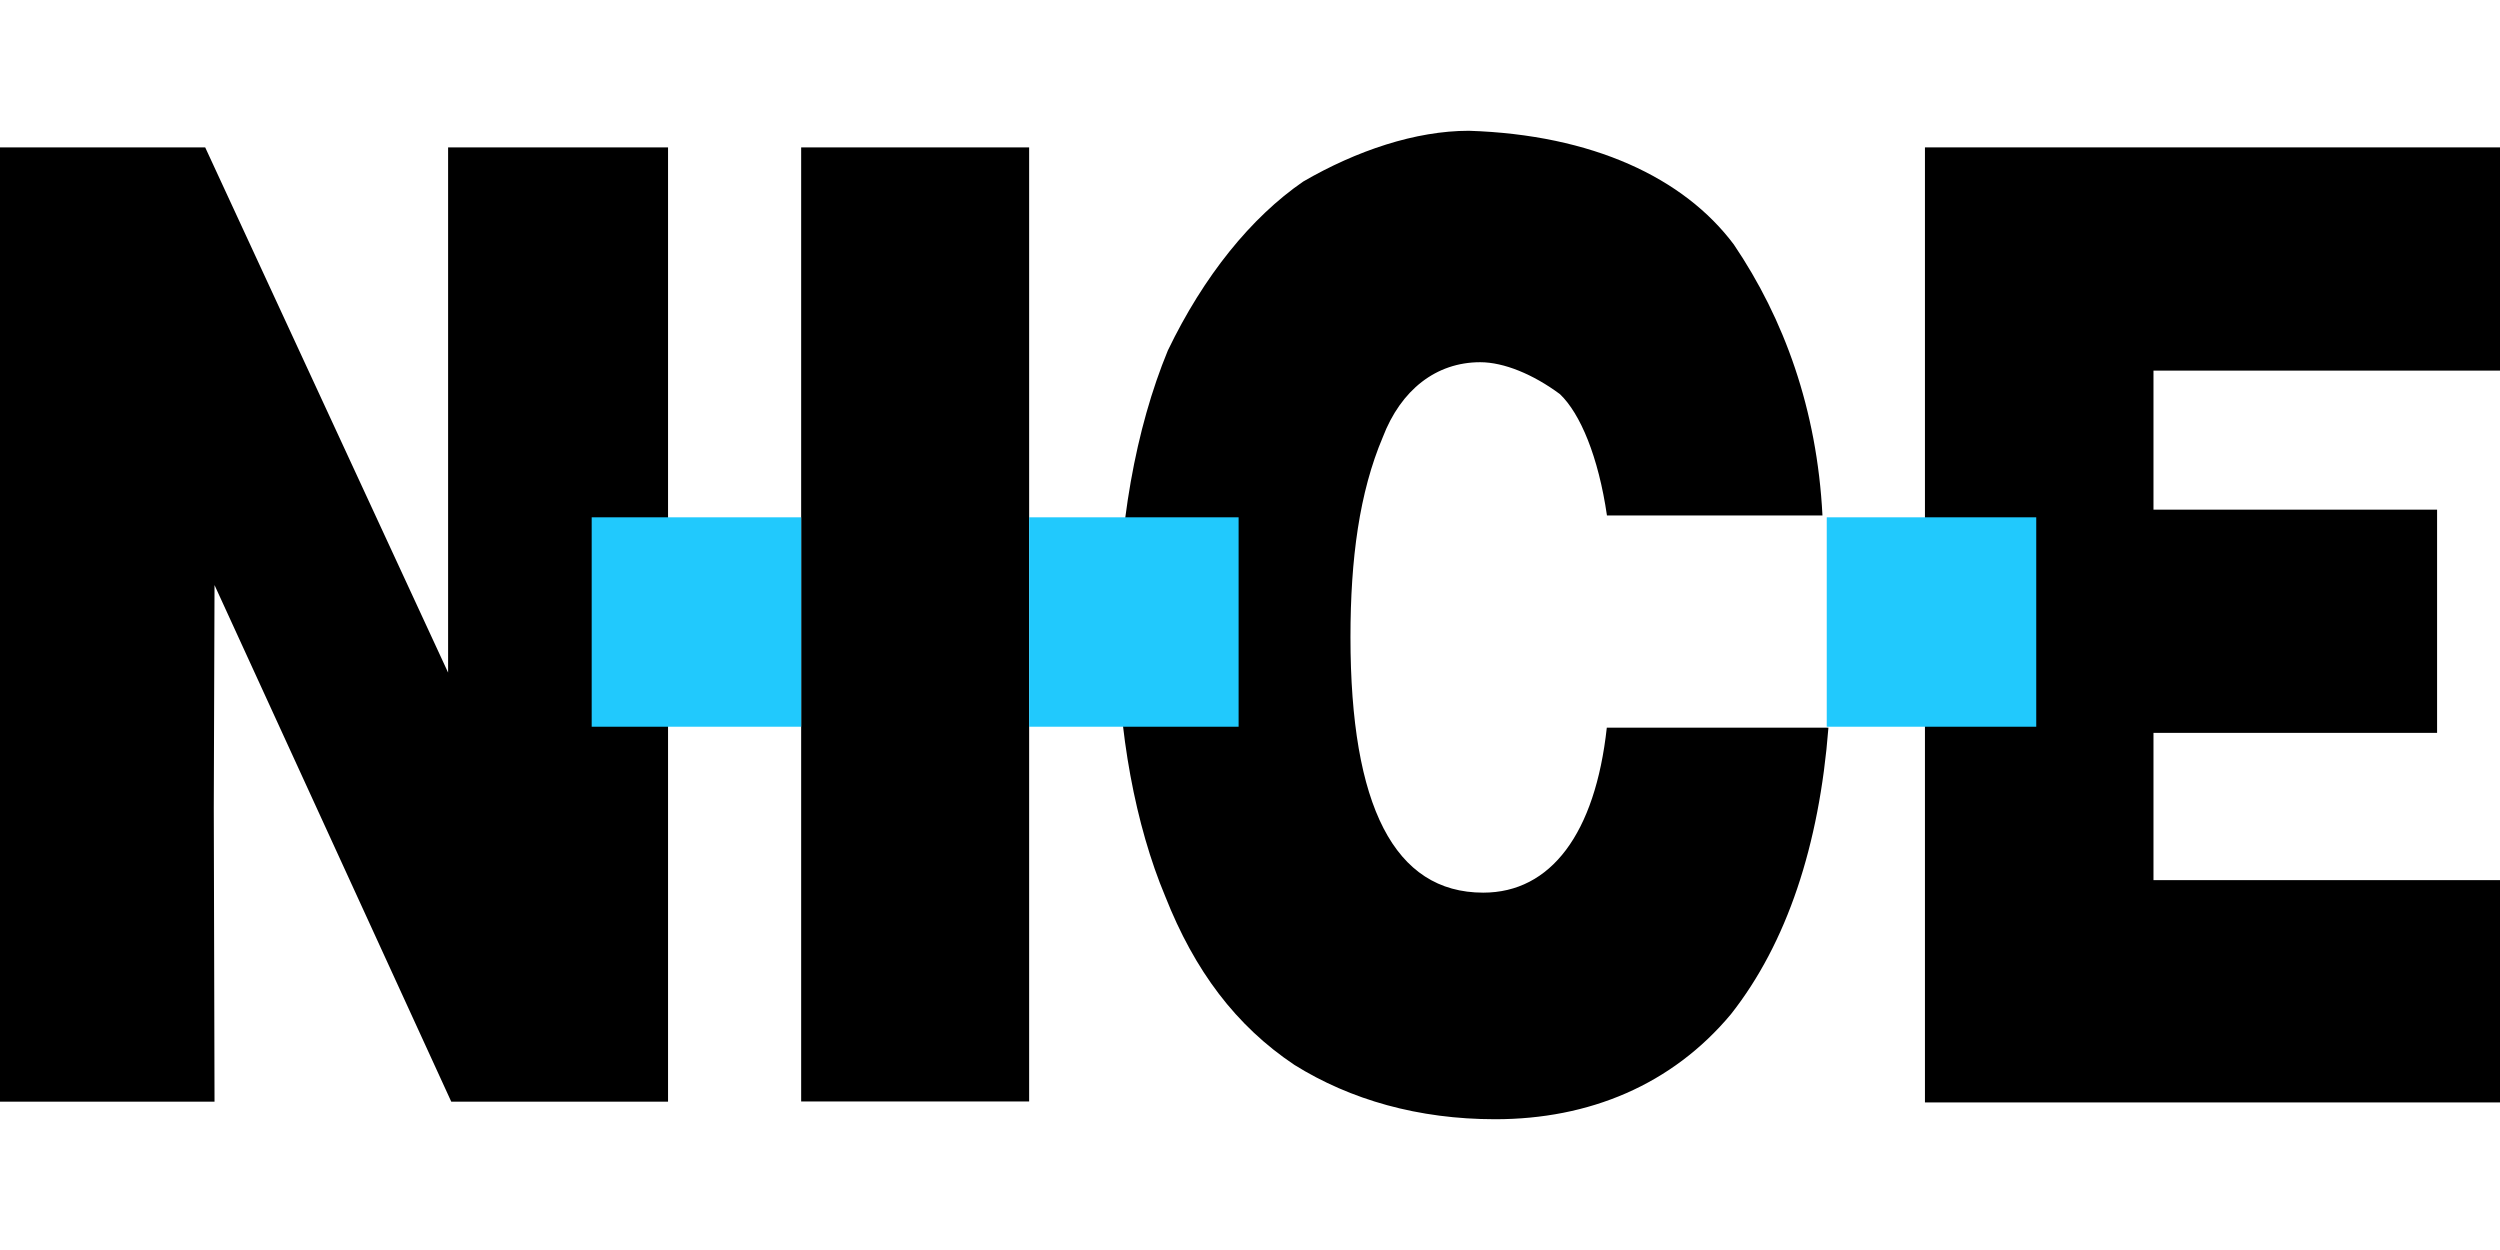
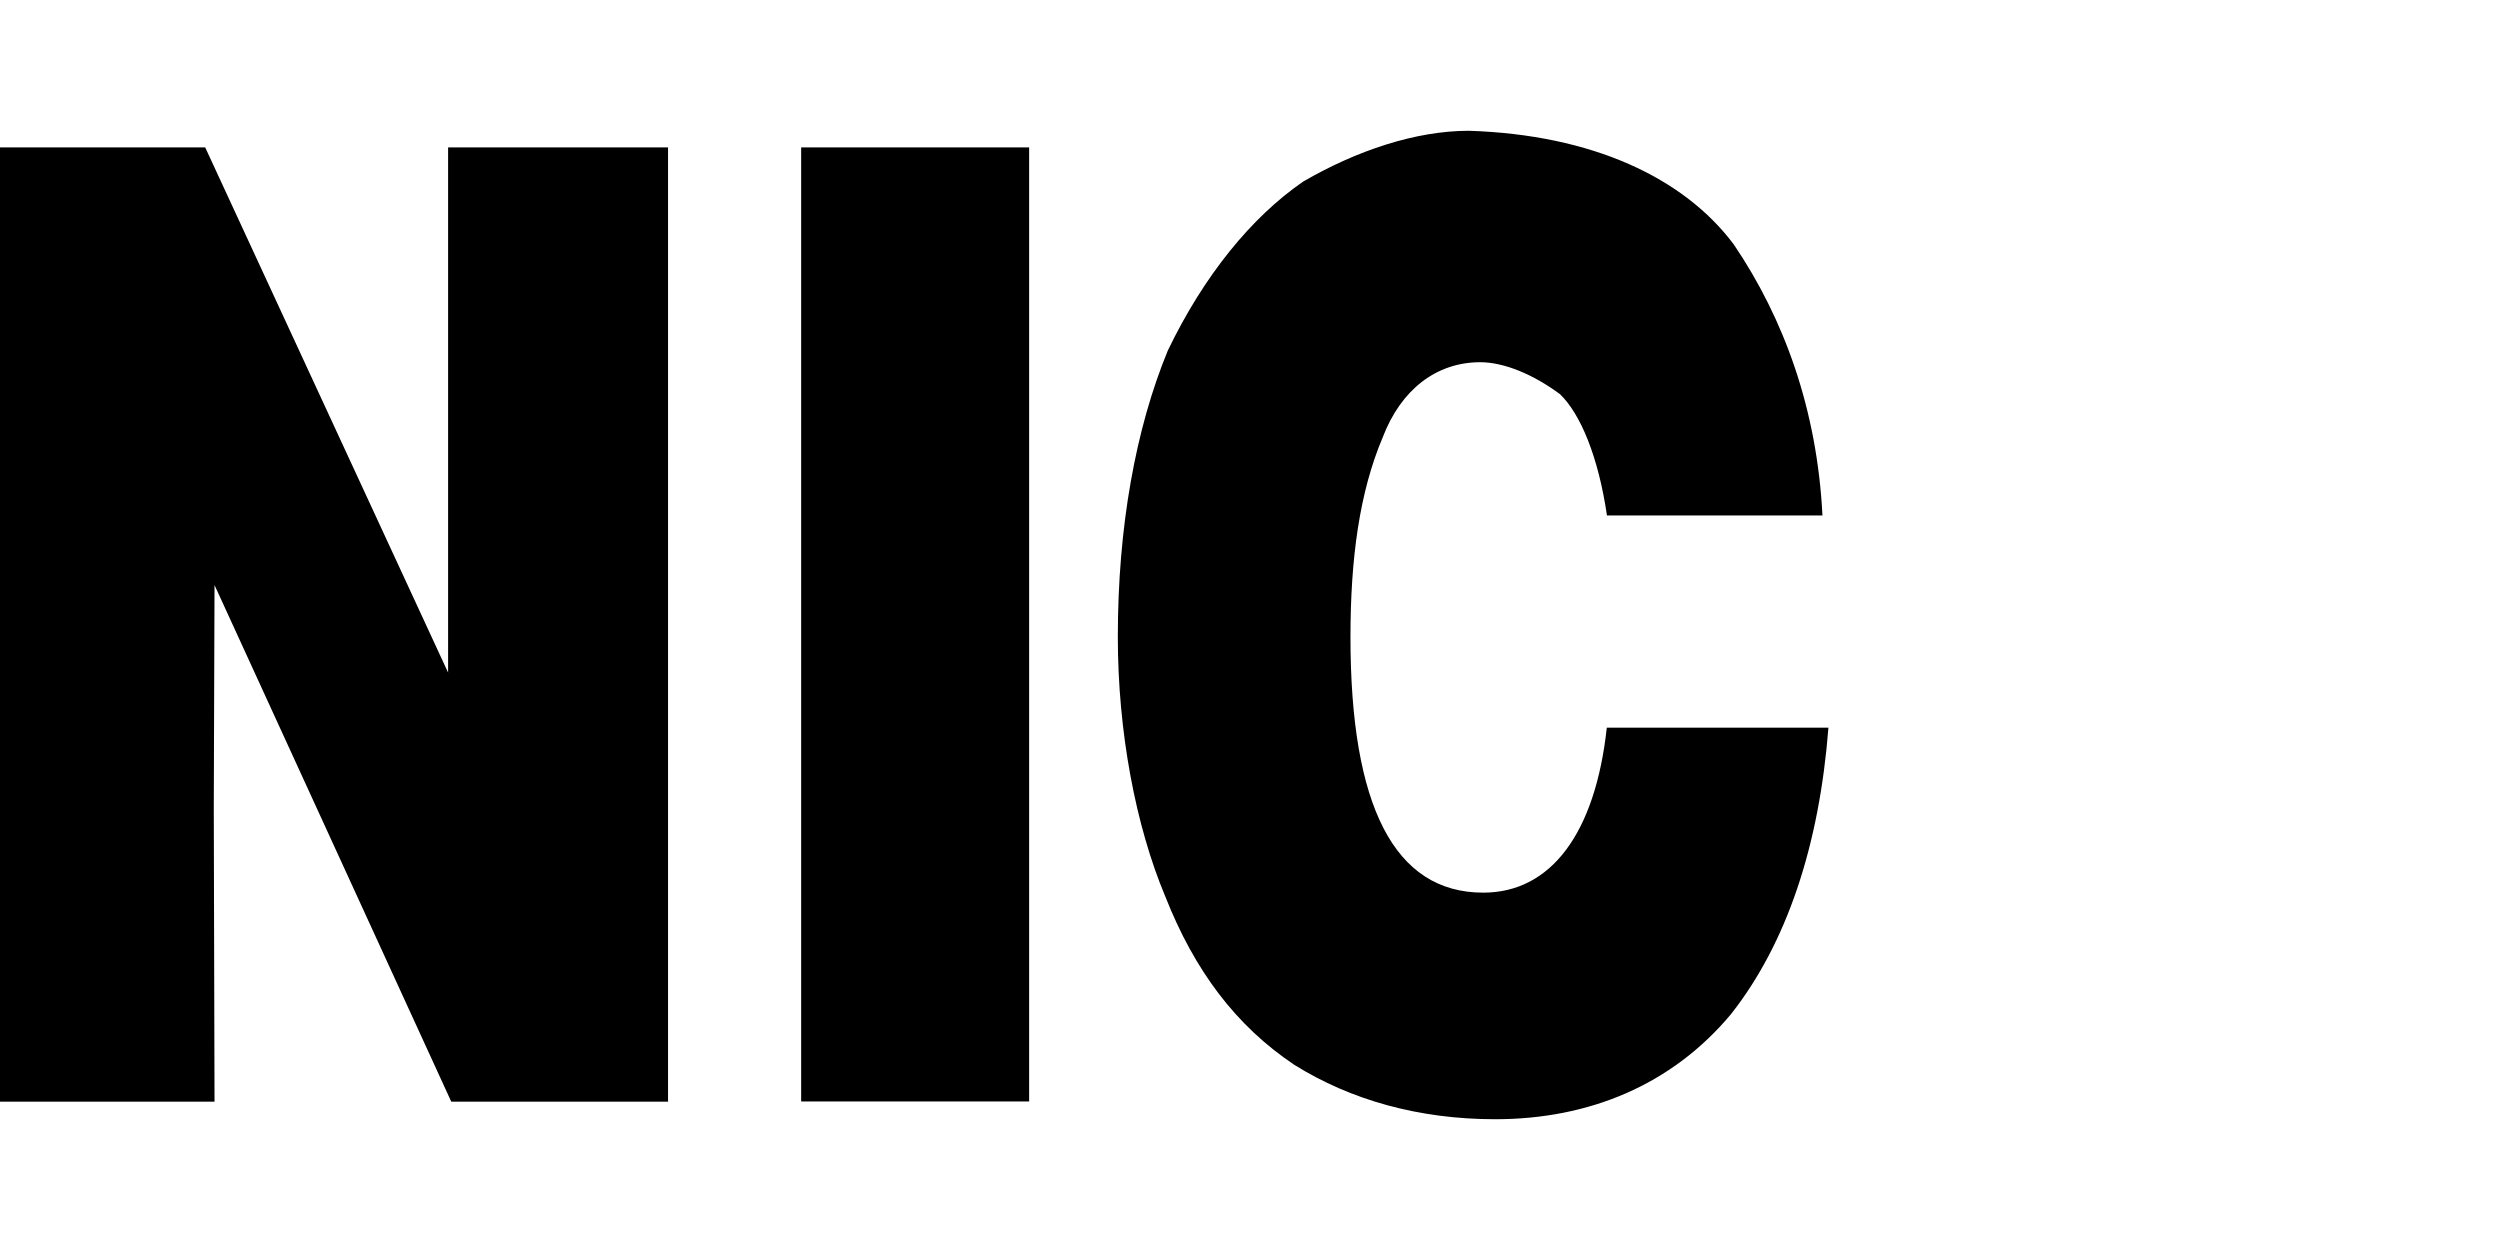
<svg xmlns="http://www.w3.org/2000/svg" version="1.1" id="Layer_1" x="0px" y="0px" viewBox="0 0 400 200" style="enable-background:new 0 0 400 200;" xml:space="preserve">
  <defs id="defs7" />
  <g id="g7">
-     <path d="M307.992,23.582H400v35.716h-55.443v22.247h45.377v35.714h-45.377v23.563H400v35.567h-92.008V23.582z" id="path1" />
    <path d="M257.117,82.501c-1.372-9.436-4.272-16.335-7.527-19.44c-4.272-3.166-8.962-5.107-12.754-5.107   c-7.05,0-12.697,4.42-15.595,12.005c-3.735,8.809-5.166,19.44-5.166,31.983c0,27.026,7.019,40.881,21.239,40.881   c10.813,0,17.924-9.436,19.775-26.397h35.46c-1.463,18.812-6.631,34.46-15.593,45.838c-9.441,11.317-22.704,16.812-37.731,16.812   c-12.277,0-23.149-3.105-32.113-8.69c-9.38-6.27-15.981-15.08-20.671-26.966c-4.751-11.318-7.588-26.399-7.588-41.509   c0-17.588,2.837-33.296,8.005-45.838c5.737-11.915,13.325-21.292,21.659-27.026c8.543-4.957,17.983-8.123,26.496-8.123   c19.777,0.627,34.416,7.526,42.393,18.186c8.064,11.915,13.323,26.398,14.189,43.36h-34.475V82.501z" id="path2" />
    <path d="M164.662,23.582h-36.476v152.657h36.476C164.662,176.239,164.662,23.582,164.662,23.582z" id="path3" />
    <path d="M0,23.582h32.831l38.865,84.033V23.582h35.191V176.27H72.203L34.324,93.611l-0.119,35.625l0.119,47.033H0V23.582z" id="path4" />
-     <path style="fill:#21C9FD;" d="M325.798,82.77H292.28v33.506h33.519V82.77z" id="path5" />
-     <path style="fill:#21C9FD;" d="M198.178,82.77H164.66v33.506h33.517V82.77L198.178,82.77z" id="path6" />
-     <path style="fill:#21C9FD;" d="M128.188,82.77H94.67v33.506h33.518V82.77z" id="path7" />
+     <path style="fill:#21C9FD;" d="M198.178,82.77H164.66h33.517V82.77L198.178,82.77z" id="path6" />
  </g>
</svg>